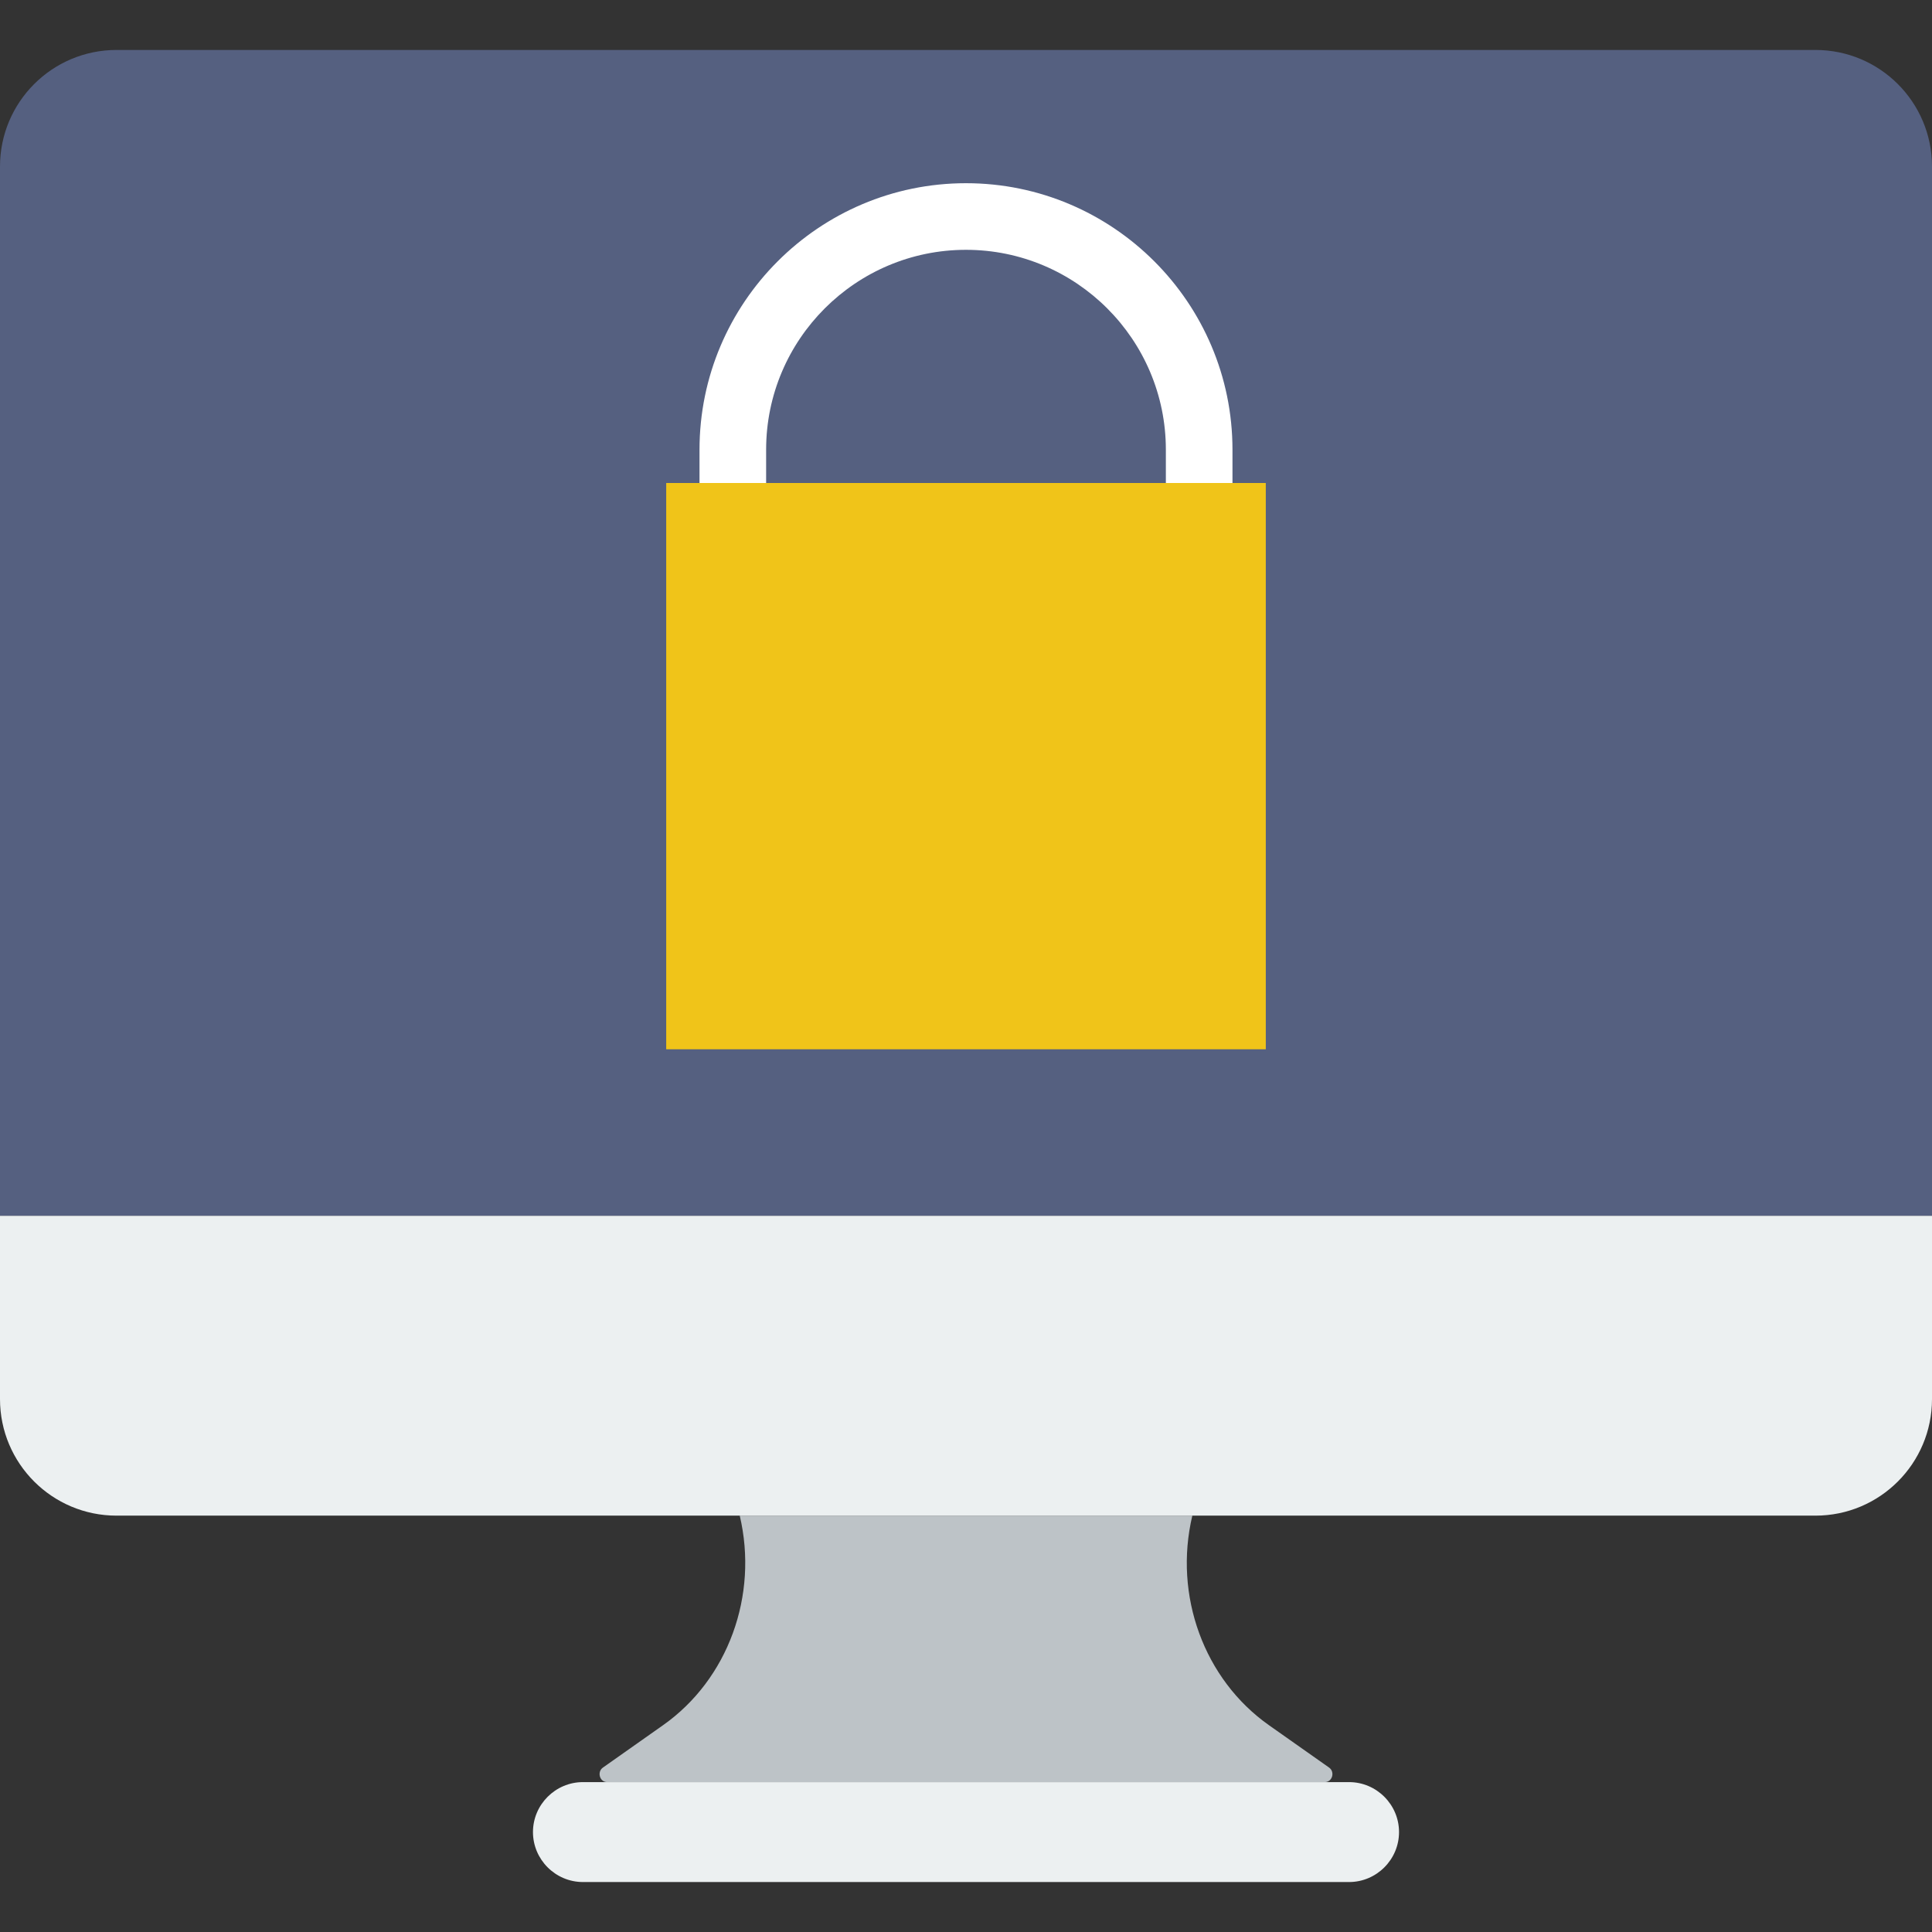
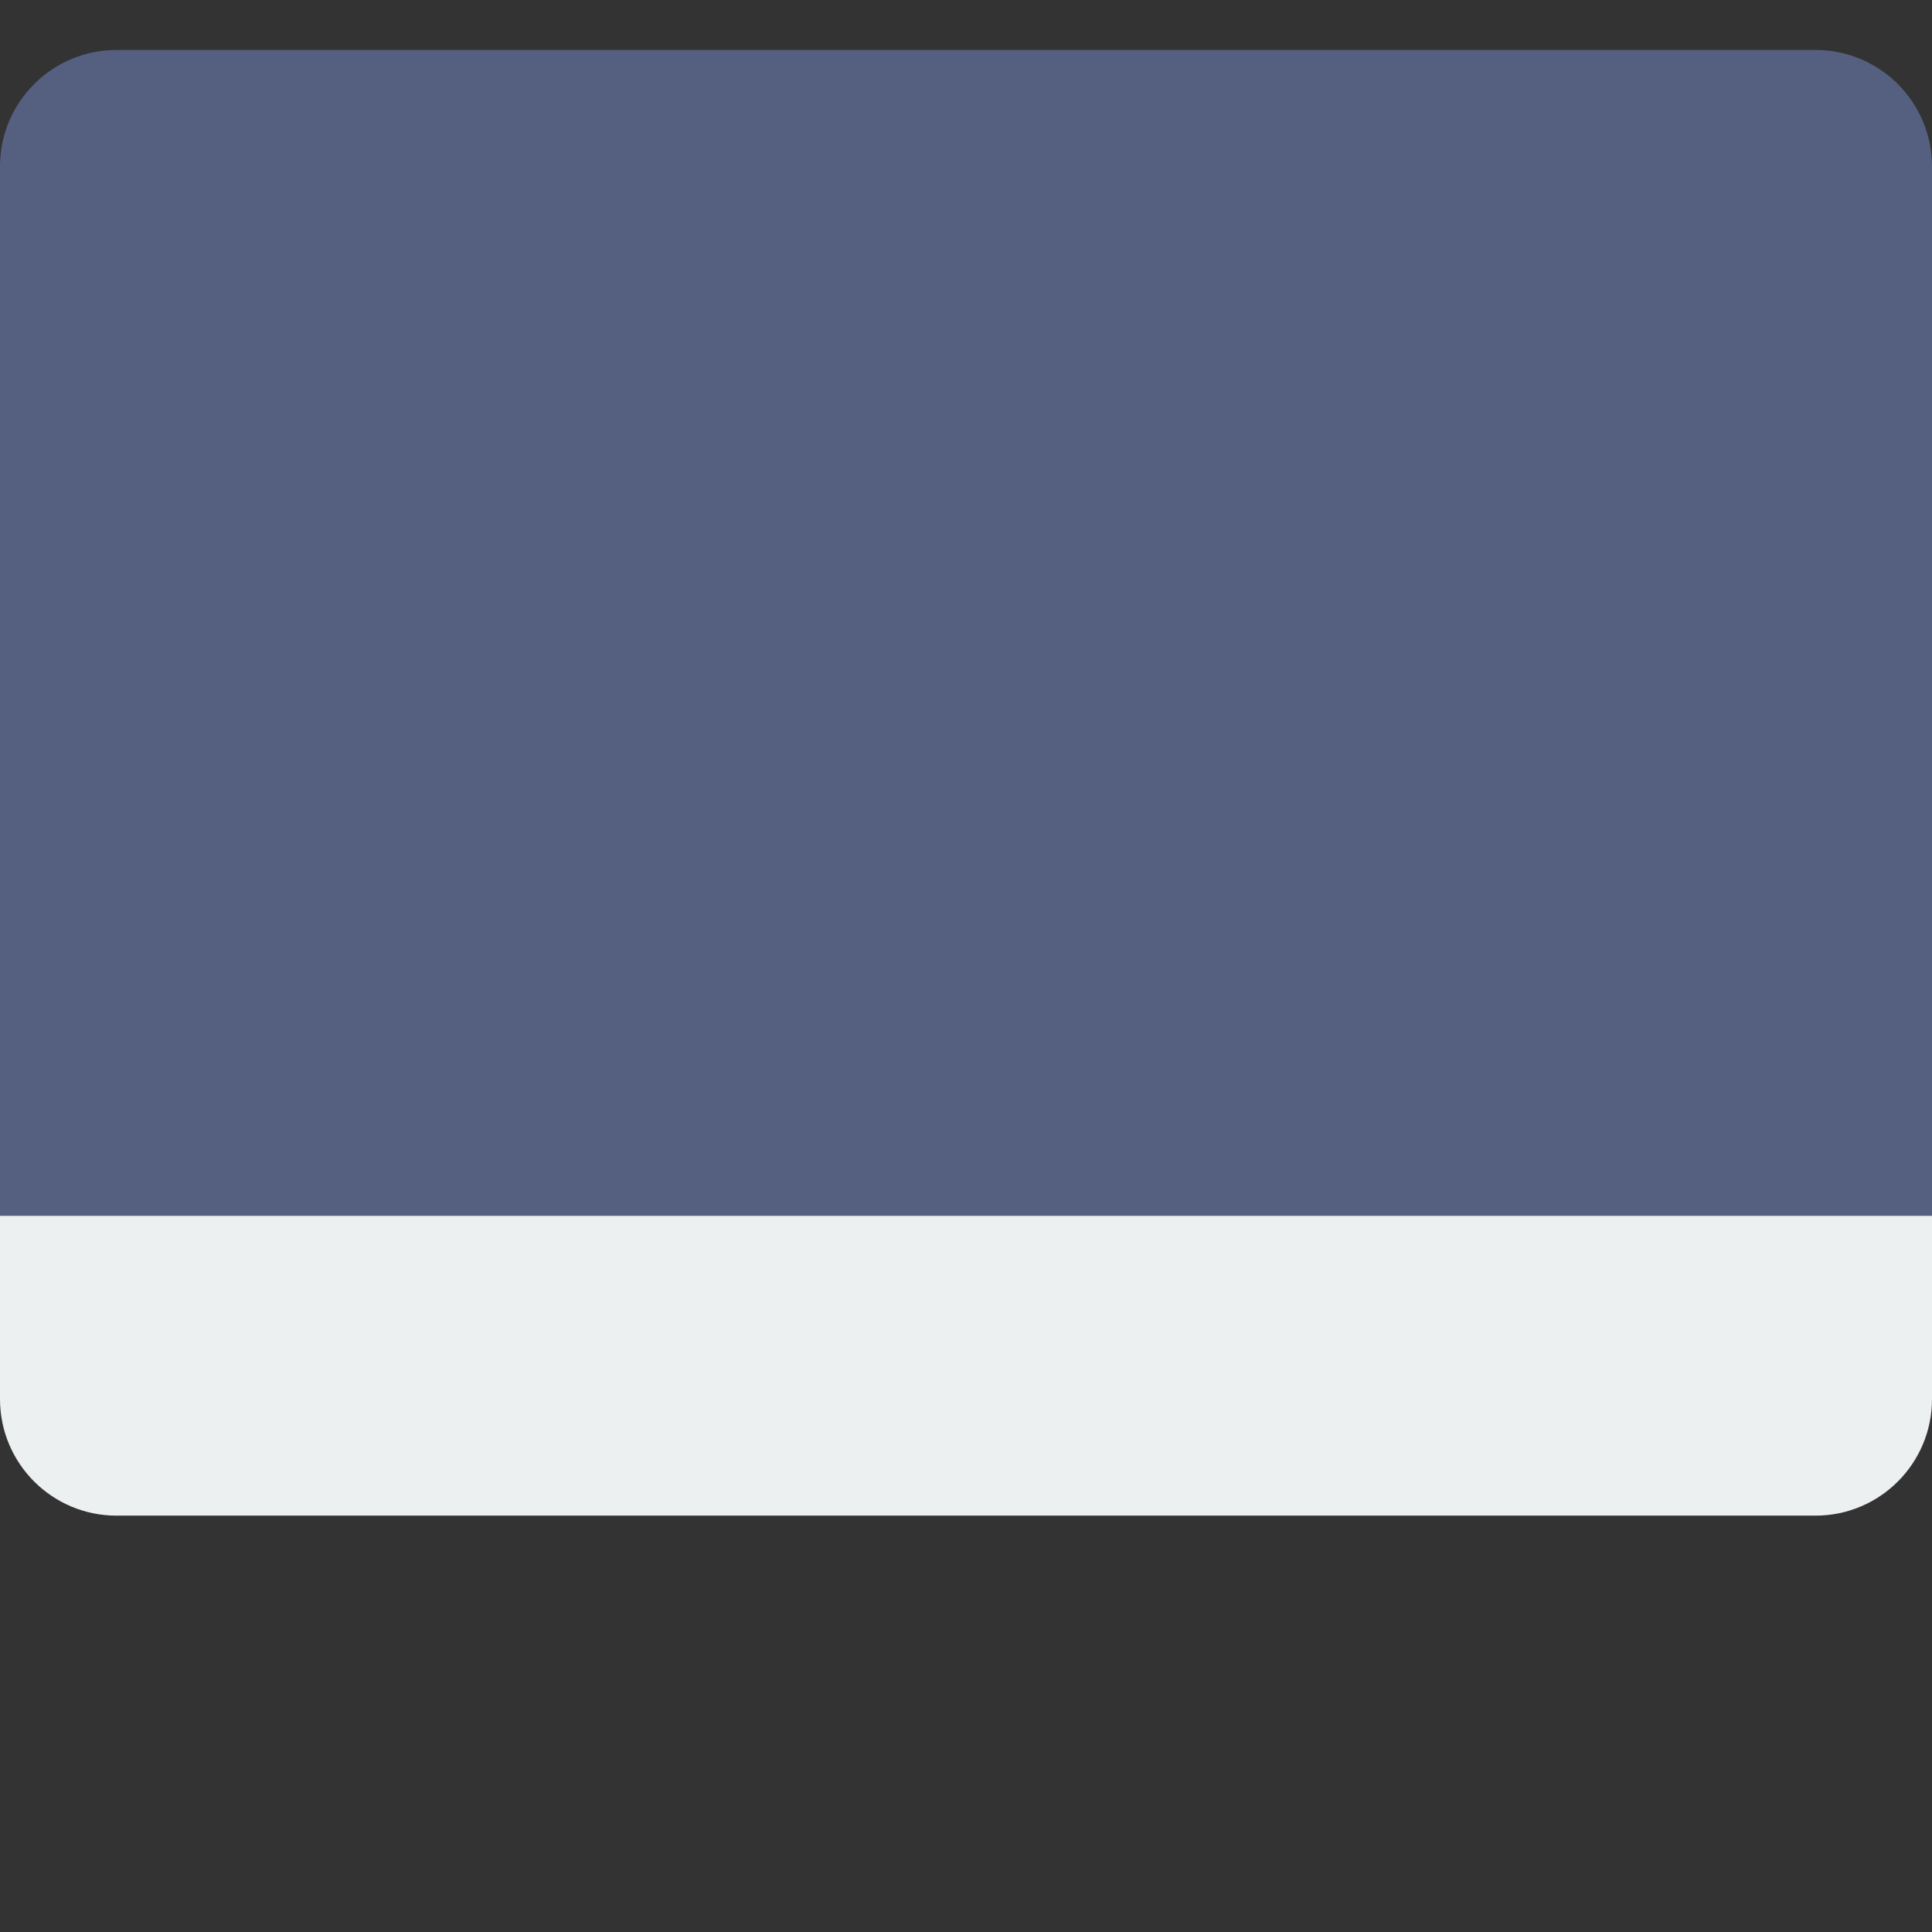
<svg xmlns="http://www.w3.org/2000/svg" height="800px" width="800px" version="1.1" id="Layer_1" viewBox="0 0 512 512" xml:space="preserve">
  <rect x="0" y="0" width="512" height="512" fill="#333333" stroke="none" />
  <g>
-     <path style="fill:#BDC3C7;" d="M351.103,472.276H160.886c-1.969,0-2.737-2.719-1.095-3.858l15.943-11.238   c17.187-12.12,25.309-34.348,20.303-55.526h119.94v0.018c-5.014,21.177,3.116,43.405,20.312,55.526l15.925,11.22   C353.857,469.575,353.08,472.276,351.103,472.276" />
    <path style="fill:#556080;" d="M512,322.207H0V44.129c0-17.064,13.824-30.888,30.879-30.888h450.242   c17.055,0,30.879,13.824,30.879,30.888V322.207z" />
    <g>
-       <path style="fill:#ECF0F1;" d="M357.517,498.759H154.483c-7.283,0-13.241-5.959-13.241-13.241s5.959-13.241,13.241-13.241h203.034    c7.283,0,13.241,5.959,13.241,13.241S364.8,498.759,357.517,498.759" />
      <path style="fill:#ECF0F1;" d="M0,370.772c0,17.055,13.824,30.888,30.879,30.888h450.242c17.055,0,30.879-13.833,30.879-30.888    v-48.561H0V370.772z" />
    </g>
-     <path style="fill:#FFFFFF;" d="M317.793,136.828c-4.882,0-8.828-3.955-8.828-8.828v-8.828c0-29.21-23.755-52.966-52.966-52.966   s-52.966,23.755-52.966,52.966V128c0,4.873-3.946,8.828-8.828,8.828s-8.828-3.955-8.828-8.828v-8.828   c0-38.938,31.682-70.621,70.621-70.621s70.621,31.682,70.621,70.621V128C326.621,132.873,322.675,136.828,317.793,136.828" />
-     <polygon style="fill:#F0C419;" points="176.552,278.069 335.448,278.069 335.448,128 176.552,128  " />
  </g>
</svg>